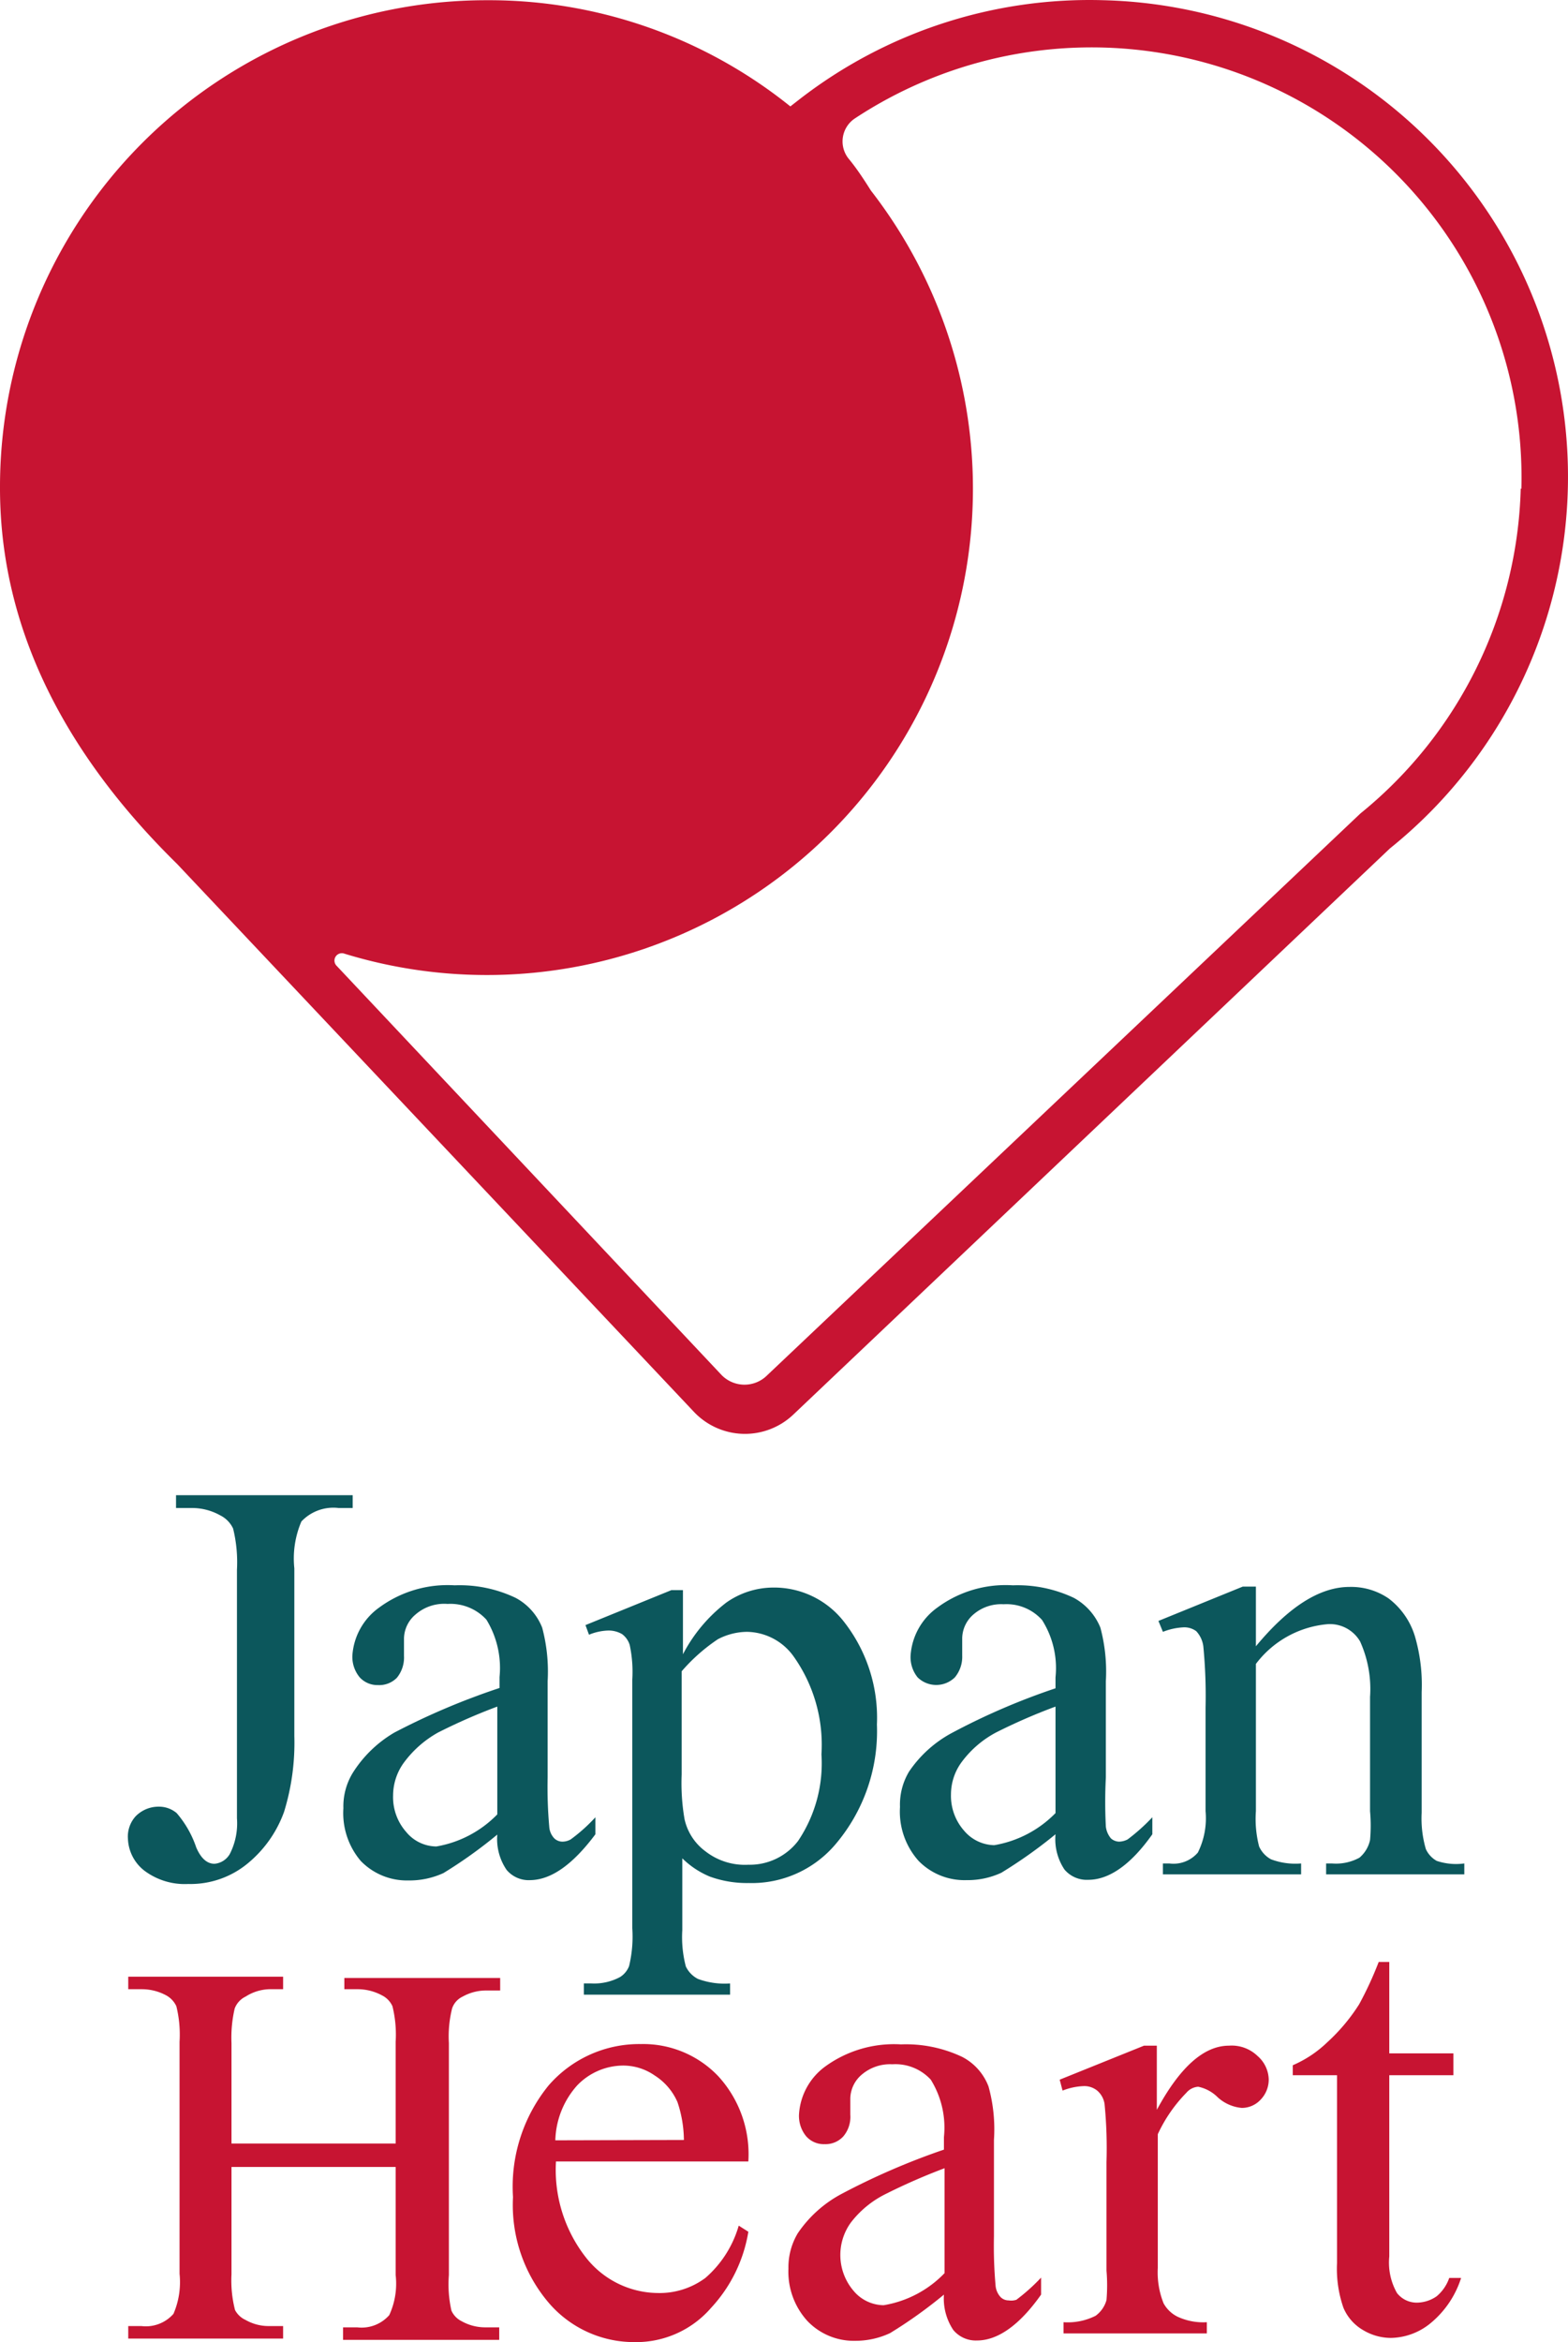
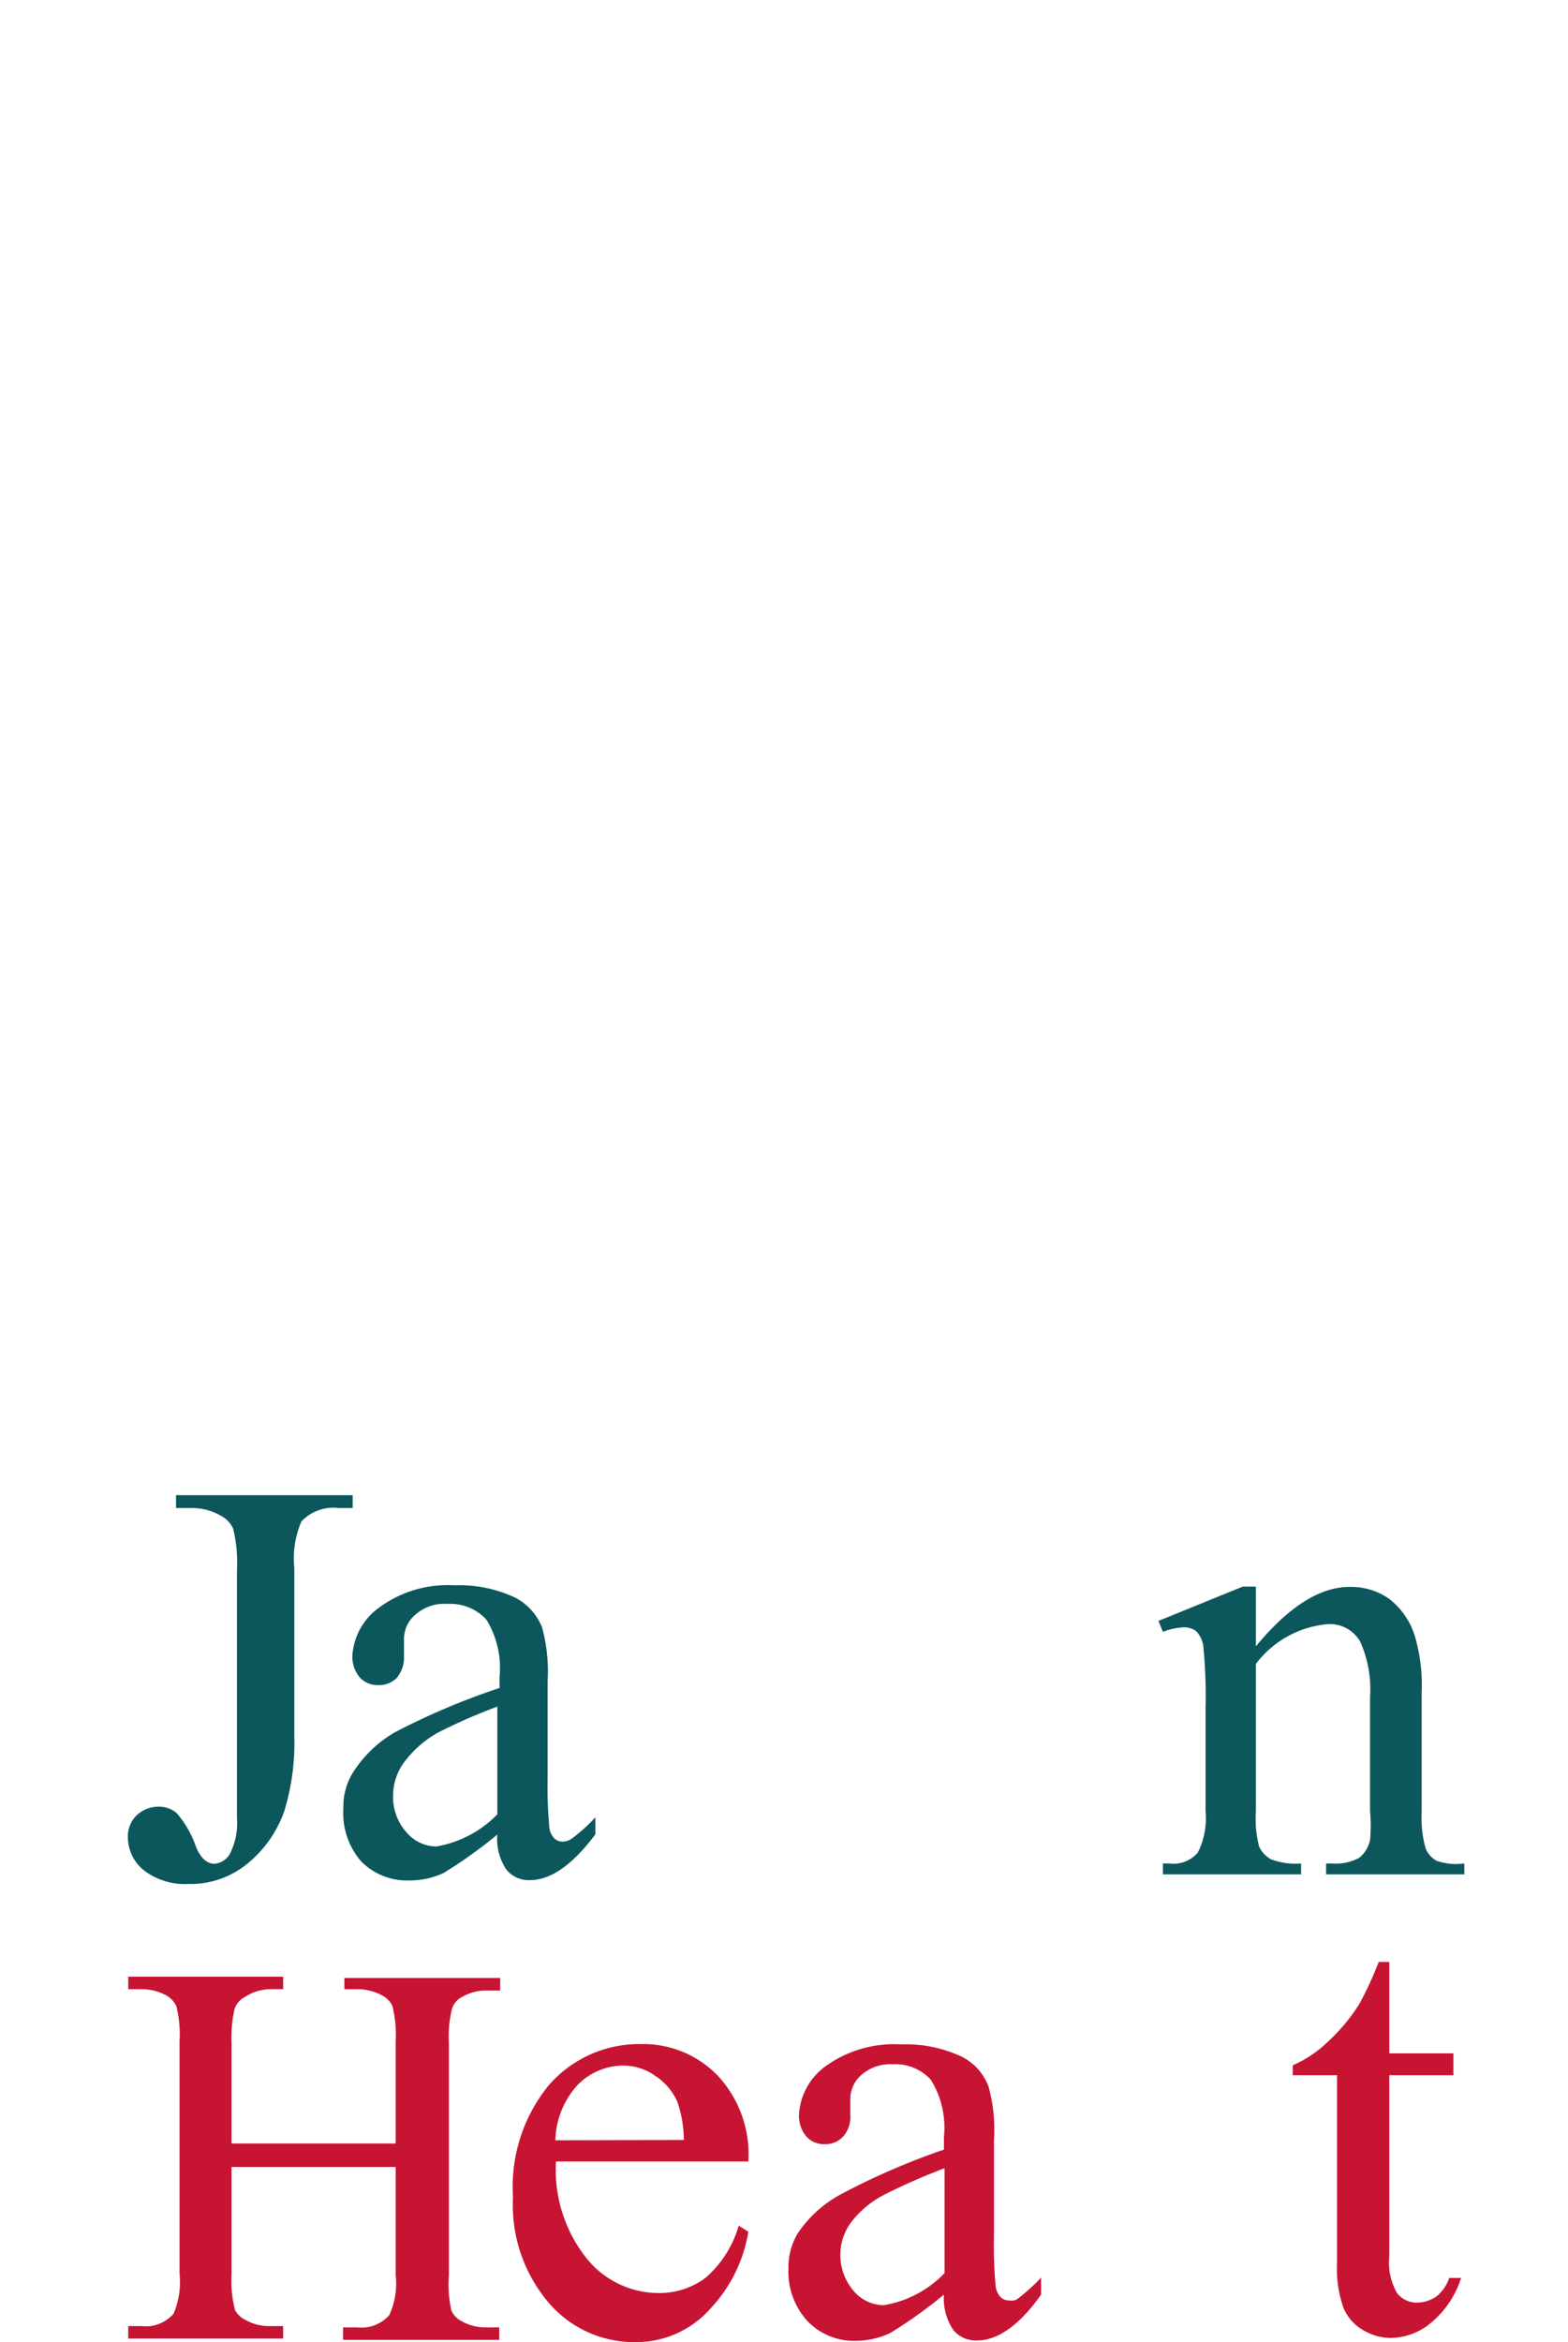
<svg xmlns="http://www.w3.org/2000/svg" preserveAspectRatio="xMidYMid meet" data-bbox="0 -0.007 48.904 73.008" viewBox="0 -0.007 48.904 73.008" data-type="color" role="presentation" aria-hidden="true" aria-label="">
  <g>
    <g>
      <path d="M5.87 58.72a2.8 2.8 0 0 0 1.89-.67 3.7 3.7 0 0 0 1.1-1.58 7.3 7.3 0 0 0 .32-2.36v-5.23a2.93 2.93 0 0 1 .22-1.46 1.37 1.37 0 0 1 1.16-.42H11v-.4H5.49v.4H6a1.8 1.8 0 0 1 .87.23.87.87 0 0 1 .4.41 4.4 4.4 0 0 1 .12 1.29v7.74a2.1 2.1 0 0 1-.22 1.11.61.61 0 0 1-.48.31q-.35 0-.57-.51a3.2 3.2 0 0 0-.61-1.07.85.85 0 0 0-.55-.2 1 1 0 0 0-.73.3.94.94 0 0 0-.24.7 1.32 1.32 0 0 0 .52 1 2.1 2.1 0 0 0 1.36.41" fill="#0c575c" data-color="1" />
      <path d="M18.57 57.17v-.53a5.2 5.2 0 0 1-.77.69.53.53 0 0 1-.26.07.37.37 0 0 1-.25-.1.58.58 0 0 1-.16-.37 14 14 0 0 1-.05-1.53v-3a5.3 5.3 0 0 0-.17-1.67 1.8 1.8 0 0 0-.83-.93 4.06 4.06 0 0 0-1.9-.39 3.6 3.6 0 0 0-2.35.69 2 2 0 0 0-.84 1.5 1 1 0 0 0 .23.68.75.75 0 0 0 .57.24.77.77 0 0 0 .59-.23 1 1 0 0 0 .22-.68v-.55a1 1 0 0 1 .36-.74 1.36 1.36 0 0 1 1-.33 1.52 1.52 0 0 1 1.21.49 2.88 2.88 0 0 1 .41 1.79v.34A22 22 0 0 0 12.3 54a3.8 3.8 0 0 0-1.3 1.26 2 2 0 0 0-.29 1.1 2.3 2.3 0 0 0 .54 1.64 2 2 0 0 0 1.48.61 2.55 2.55 0 0 0 1.1-.23 14.5 14.5 0 0 0 1.68-1.2 1.7 1.7 0 0 0 .29 1.1.9.9 0 0 0 .74.32c.65-.01 1.32-.48 2.03-1.43m-3.06-.62a3.46 3.46 0 0 1-1.9 1 1.23 1.23 0 0 1-.94-.45 1.64 1.64 0 0 1-.41-1.14 1.75 1.75 0 0 1 .32-1 3.35 3.35 0 0 1 1.08-.96 18 18 0 0 1 1.85-.81Z" fill="#0c575c" data-color="1" />
-       <path d="M26.06 57.48a5.44 5.44 0 0 0 1.29-3.73 4.85 4.85 0 0 0-1.08-3.27 2.76 2.76 0 0 0-2.18-1 2.55 2.55 0 0 0-1.44.47 4.85 4.85 0 0 0-1.35 1.61v-2h-.36l-2.68 1.09.11.3a1.7 1.7 0 0 1 .58-.13.83.83 0 0 1 .45.11.66.66 0 0 1 .24.34 4 4 0 0 1 .08 1.08v7.75a3.9 3.9 0 0 1-.1 1.18.7.7 0 0 1-.28.34 1.7 1.7 0 0 1-.89.2h-.24v.35h4.56v-.35a2.4 2.4 0 0 1-1-.14.84.84 0 0 1-.38-.39 3.6 3.6 0 0 1-.11-1.13v-2.24a2.7 2.7 0 0 0 .86.57 3.4 3.4 0 0 0 1.21.2 3.42 3.42 0 0 0 2.71-1.21m-1.17-.1a1.9 1.9 0 0 1-1.55.74A2 2 0 0 1 22 57.7a1.7 1.7 0 0 1-.65-1 6.6 6.6 0 0 1-.09-1.39v-3.22a5.6 5.6 0 0 1 1.13-1 2 2 0 0 1 .9-.23 1.82 1.82 0 0 1 1.45.75 4.76 4.76 0 0 1 .88 3.07 4.33 4.33 0 0 1-.73 2.7" fill="#0c575c" data-color="1" />
-       <path d="M30.14 58.6a2.5 2.5 0 0 0 1.09-.23 15 15 0 0 0 1.69-1.2 1.7 1.7 0 0 0 .28 1.1.91.91 0 0 0 .74.32c.65 0 1.33-.47 2-1.42v-.53a6 6 0 0 1-.77.69.6.6 0 0 1-.27.07.4.4 0 0 1-.25-.1.7.7 0 0 1-.16-.37 15 15 0 0 1 0-1.53v-3a5.3 5.3 0 0 0-.17-1.67 1.85 1.85 0 0 0-.83-.93 4.1 4.1 0 0 0-1.9-.39 3.58 3.58 0 0 0-2.35.69 2 2 0 0 0-.84 1.5 1 1 0 0 0 .22.68.83.83 0 0 0 1.16 0 1 1 0 0 0 .23-.68v-.55a1 1 0 0 1 .36-.74 1.32 1.32 0 0 1 .93-.31 1.49 1.49 0 0 1 1.2.49 2.8 2.8 0 0 1 .42 1.79v.34A21 21 0 0 0 29.71 54a3.75 3.75 0 0 0-1.36 1.22 2 2 0 0 0-.28 1.1 2.3 2.3 0 0 0 .58 1.68 2 2 0 0 0 1.49.6M30 54.91a3.2 3.2 0 0 1 1.06-.91 18 18 0 0 1 1.86-.81v3.32a3.48 3.48 0 0 1-1.91 1 1.26 1.26 0 0 1-.94-.45 1.64 1.64 0 0 1-.41-1.14 1.7 1.7 0 0 1 .34-1.01" fill="#0c575c" data-color="1" />
      <path d="M44.81 58a.8.8 0 0 1-.34-.37 3.4 3.4 0 0 1-.13-1.13v-3.76a5.4 5.4 0 0 0-.21-1.74 2.33 2.33 0 0 0-.82-1.18 2.07 2.07 0 0 0-1.22-.36c-.93 0-1.9.62-2.92 1.85v-1.86h-.41l-2.63 1.07.14.34a2 2 0 0 1 .64-.14.62.62 0 0 1 .4.12.86.86 0 0 1 .22.47 16 16 0 0 1 .07 1.91v3.23a2.4 2.4 0 0 1-.24 1.29 1 1 0 0 1-.89.34h-.2v.34h4.31v-.34a2.15 2.15 0 0 1-.94-.13.85.85 0 0 1-.37-.4 3.4 3.4 0 0 1-.1-1.1v-4.59a3.14 3.14 0 0 1 2.25-1.24 1.09 1.09 0 0 1 1 .54 3.6 3.6 0 0 1 .31 1.73v3.56a5 5 0 0 1 0 .9 1 1 0 0 1-.33.55 1.53 1.53 0 0 1-.86.18h-.18v.34h4.31v-.34a1.9 1.9 0 0 1-.86-.08" fill="#0c575c" data-color="1" />
      <path d="M10.74 62h.44a1.6 1.6 0 0 1 .73.19.7.7 0 0 1 .33.34 3.7 3.7 0 0 1 .1 1.11v3.17H7.22v-3.13a4 4 0 0 1 .1-1.08.68.68 0 0 1 .34-.37 1.45 1.45 0 0 1 .73-.23h.44v-.39H4V62h.44a1.6 1.6 0 0 1 .74.19.74.74 0 0 1 .32.34 3.7 3.7 0 0 1 .1 1.11v7.23a2.5 2.5 0 0 1-.19 1.25 1.15 1.15 0 0 1-1 .38H4v.39h4.83v-.39h-.44a1.45 1.45 0 0 1-.73-.19.7.7 0 0 1-.33-.31 3.7 3.7 0 0 1-.11-1.11v-3.35h5.12v3.37a2.34 2.34 0 0 1-.2 1.25 1.15 1.15 0 0 1-1 .38h-.44v.39h4.87v-.39h-.43a1.5 1.5 0 0 1-.74-.19.68.68 0 0 1-.32-.33 3.7 3.7 0 0 1-.08-1.11v-7.23a3.6 3.6 0 0 1 .1-1.08.63.63 0 0 1 .33-.37 1.5 1.5 0 0 1 .74-.19h.43v-.39h-4.86Z" fill="#c71432" data-color="2" />
      <path d="M22.4 64.71a3.23 3.23 0 0 0-2.41-1A3.74 3.74 0 0 0 17.11 65 5 5 0 0 0 16 68.48a4.7 4.7 0 0 0 1.11 3.29A3.5 3.5 0 0 0 19.77 73a3.09 3.09 0 0 0 2.41-1.07 4.56 4.56 0 0 0 1.16-2.37l-.3-.19A3.4 3.4 0 0 1 22 71a2.4 2.4 0 0 1-1.49.47 2.88 2.88 0 0 1-2.23-1.1 4.43 4.43 0 0 1-.94-3h6a3.6 3.6 0 0 0-.94-2.66m-5.08 2A2.67 2.67 0 0 1 18 65a2 2 0 0 1 1.42-.62 1.72 1.72 0 0 1 1 .31 1.86 1.86 0 0 1 .71.83 3.8 3.8 0 0 1 .2 1.18Z" fill="#c71432" data-color="2" />
      <path d="M31.46 71.7a.35.35 0 0 1-.25-.1.6.6 0 0 1-.16-.37A14 14 0 0 1 31 69.7v-3a5 5 0 0 0-.17-1.67 1.73 1.73 0 0 0-.82-.92 4.1 4.1 0 0 0-1.91-.39 3.65 3.65 0 0 0-2.35.68 2 2 0 0 0-.83 1.5 1 1 0 0 0 .22.68.73.73 0 0 0 .58.25.75.75 0 0 0 .58-.24.94.94 0 0 0 .22-.68v-.51a1 1 0 0 1 .36-.74 1.36 1.36 0 0 1 .95-.32 1.5 1.5 0 0 1 1.2.48 2.83 2.83 0 0 1 .41 1.79V67a22 22 0 0 0-3.21 1.39 3.8 3.8 0 0 0-1.35 1.22 2.07 2.07 0 0 0-.29 1.1 2.28 2.28 0 0 0 .59 1.63 2 2 0 0 0 1.49.62 2.55 2.55 0 0 0 1.09-.24 14.5 14.5 0 0 0 1.68-1.2 1.77 1.77 0 0 0 .29 1.1.91.91 0 0 0 .74.33c.65 0 1.33-.48 2-1.43v-.53a6 6 0 0 1-.77.69.5.5 0 0 1-.24.02m-2-.85a3.4 3.4 0 0 1-1.9 1 1.24 1.24 0 0 1-.94-.45 1.72 1.72 0 0 1-.08-2.13 3.1 3.1 0 0 1 1.07-.88 19 19 0 0 1 1.85-.81Z" fill="#c71432" data-color="2" />
-       <path d="M38.33 63.76c-.77 0-1.52.65-2.25 2v-2h-.4l-2.63 1.06.09.34a2 2 0 0 1 .67-.14.64.64 0 0 1 .41.14.68.68 0 0 1 .23.42 14 14 0 0 1 .06 1.81v3.38a5.4 5.4 0 0 1 0 .92.9.9 0 0 1-.34.49 1.93 1.93 0 0 1-1 .2v.35h4.47v-.35a1.9 1.9 0 0 1-.91-.17 1 1 0 0 1-.44-.42 2.6 2.6 0 0 1-.18-1.1v-4.17a4.6 4.6 0 0 1 .89-1.29.53.53 0 0 1 .37-.19 1.2 1.2 0 0 1 .61.33 1.28 1.28 0 0 0 .75.33.8.8 0 0 0 .59-.26.9.9 0 0 0 .25-.63 1 1 0 0 0-.35-.73 1.16 1.16 0 0 0-.89-.32" fill="#c71432" data-color="2" />
      <path d="M44.81 71.57a1.1 1.1 0 0 1-.61.2.78.78 0 0 1-.63-.3 1.92 1.92 0 0 1-.24-1.14v-5.65h2V64h-2v-2.85H43a11 11 0 0 1-.61 1.32 5.8 5.8 0 0 1-1 1.19 3.6 3.6 0 0 1-1.07.71v.31h1.38v5.86a3.7 3.7 0 0 0 .2 1.39 1.46 1.46 0 0 0 .62.7 1.7 1.7 0 0 0 .86.24 2 2 0 0 0 1.25-.47 3 3 0 0 0 .94-1.4h-.37a1.3 1.3 0 0 1-.39.57" fill="#c71432" data-color="2" />
-       <path d="M34.43 0a14.77 14.77 0 0 0-9.51 3.1l-.27.21A15 15 0 0 0 15.17 0 15.17 15.17 0 0 0 0 15.21c0 4.72 2.36 8.61 5.52 11.71L21.64 44a2.19 2.19 0 0 0 3.1.09l18.61-17.65A14.86 14.86 0 0 0 34.43 0m13 15.22a13.5 13.5 0 0 1-5 10.13l-18.5 17.51a1 1 0 0 1-1.42 0L10.5 30.1a.23.23 0 0 1 .24-.38A15.16 15.16 0 0 0 27.16 5.93c-.22-.35-.45-.7-.7-1a.86.86 0 0 1 .21-1.25 13.41 13.41 0 0 1 20.78 11.55Z" fill="#c71432" data-color="2" />
    </g>
  </g>
</svg>